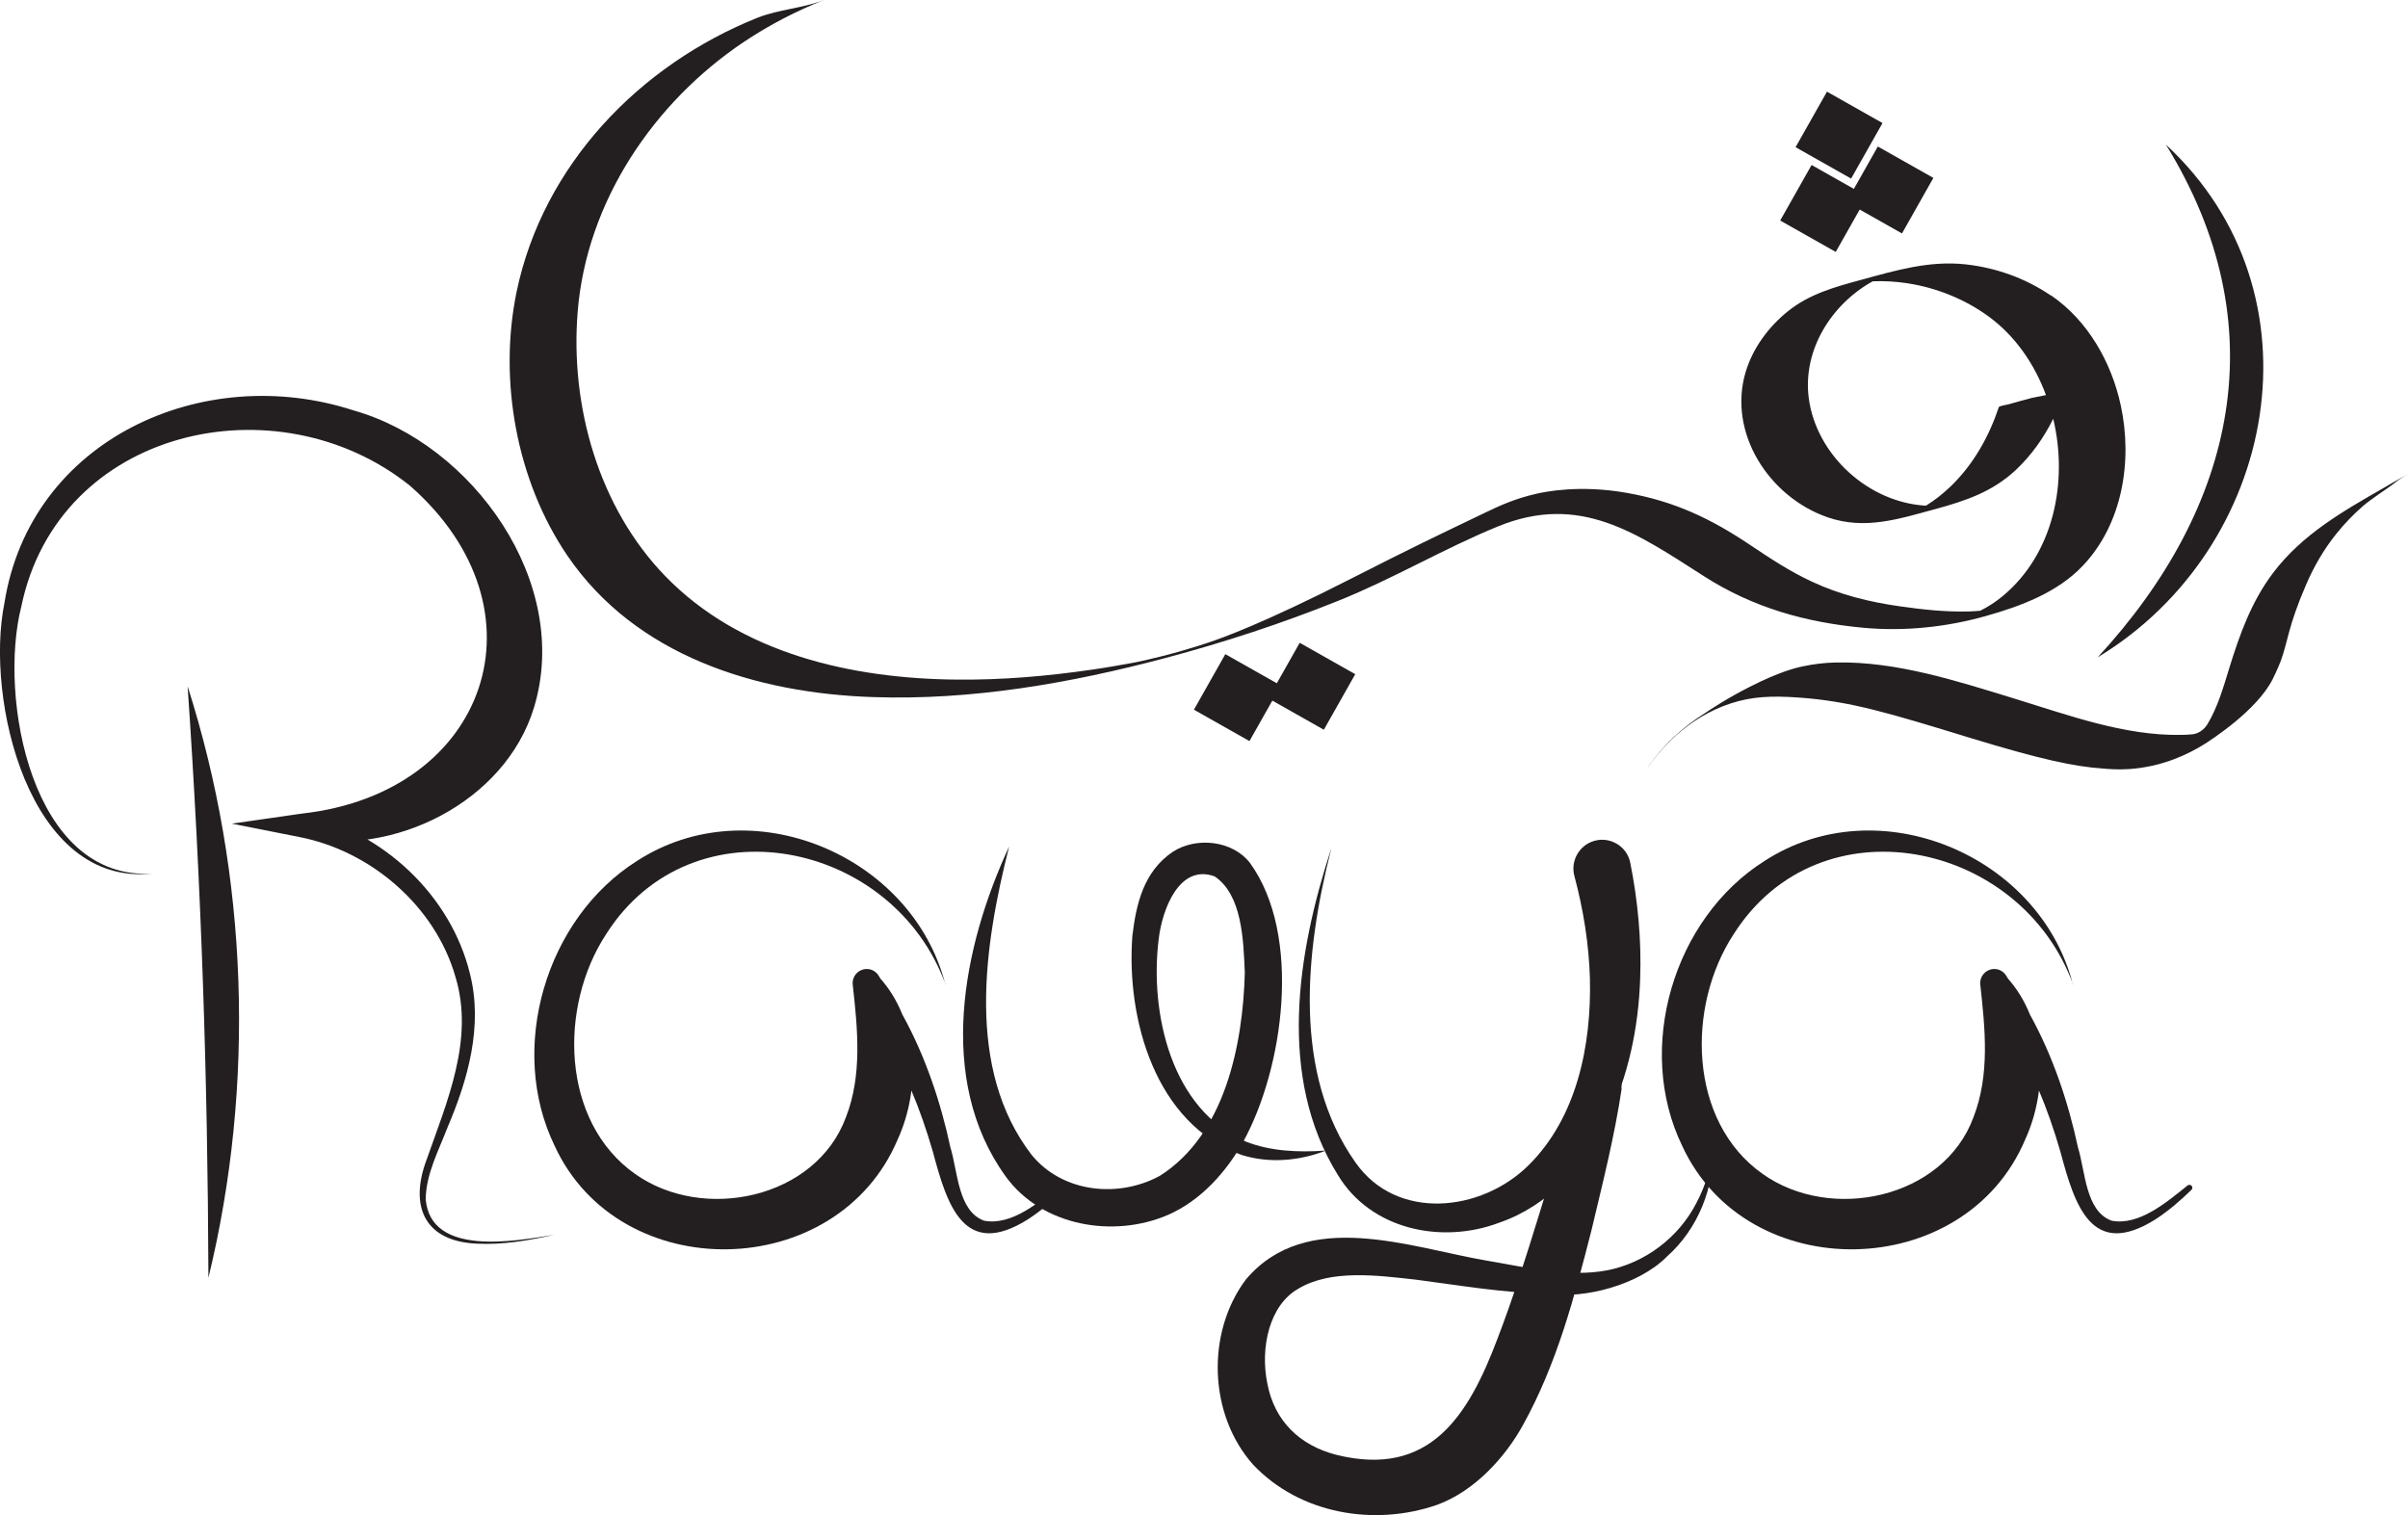
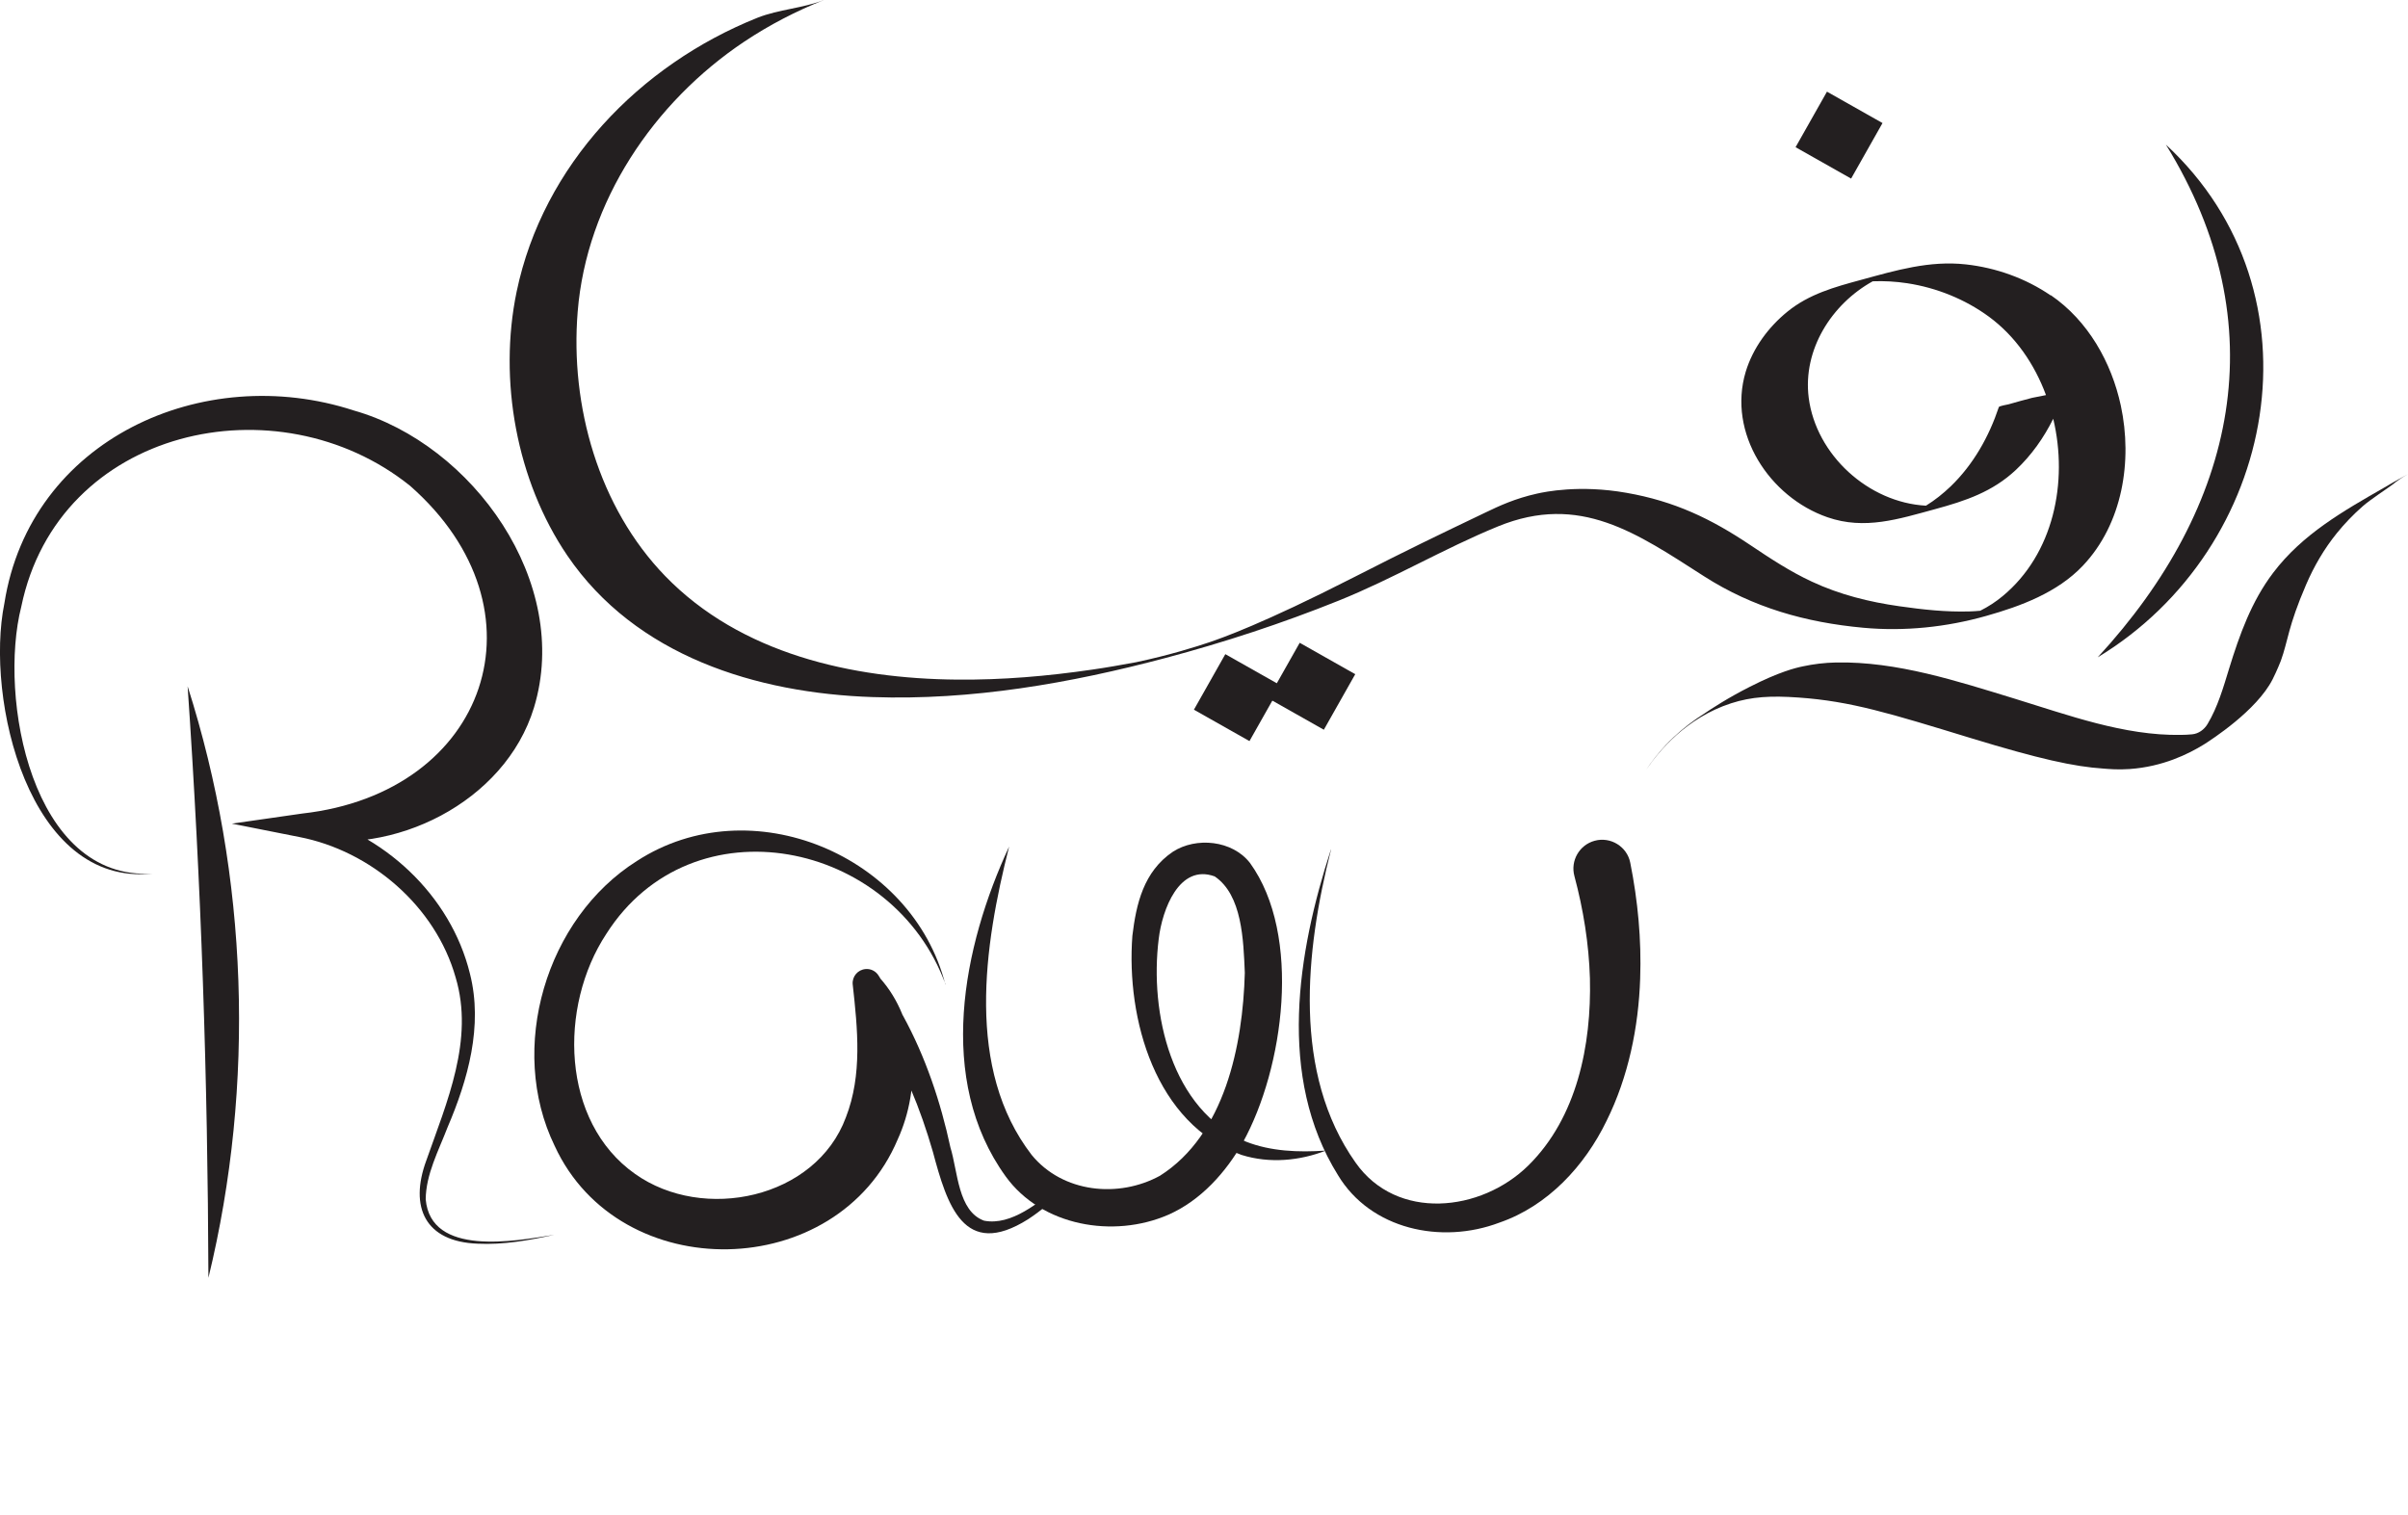
<svg xmlns="http://www.w3.org/2000/svg" id="Layer_2" data-name="Layer 2" viewBox="0 0 209.46 131.8">
  <defs>
    <style>
      .cls-1 {
        fill: #231f20;
      }
    </style>
  </defs>
  <g id="Layer_1-2" data-name="Layer 1">
    <path class="cls-1" d="M16.32,59.7c5.27,16.5,5.9,34.63,1.81,51.46-.06-17.34-.62-34.16-1.81-51.46h0Z" />
    <path class="cls-1" d="M13.26,75.99C2.48,77.17-1.3,60.75,.38,52.49c2.24-14.27,17.29-21.06,30.4-16.78,10.35,2.94,18.97,14.98,15.67,25.84-2.52,8.28-12.33,13.03-20.26,11.29,0,0,.28-2.04,.28-2.04,6.85,1.62,12.73,7.04,14.41,13.91,1.15,4.54-.18,9.22-1.95,13.36-.78,2.03-1.88,4.08-1.9,6.26,.44,5,7.74,3.64,11.17,3.09-2.18,.48-4.4,.88-6.66,.77-4.56-.17-5.95-3.18-4.46-7.23,1.79-5.1,4.18-10.51,2.55-15.94-1.75-6.19-7.38-11.01-13.61-12.21,0,0-5.85-1.16-5.85-1.16l6.13-.88c16.14-1.81,21.62-17.74,9.38-28.5-11.53-9.27-30.62-5.06-33.83,10.51-2,7.85,.87,23.88,11.42,23.21h0Z" />
    <path class="cls-1" d="M82.25,85.64c-4.58-12.55-22.04-16.13-29.51-4.4-4.16,6.32-3.95,16.33,2.5,20.88,5.94,4.22,15.72,2.16,18.34-4.92,1.44-3.7,1.02-7.7,.59-11.59-.05-.67,.45-1.26,1.13-1.31,.47-.04,.9,.2,1.13,.58,.71,1.17,1.45,2.32,2.13,3.5,1.95,3.56,3.27,7.51,4.11,11.43,.65,2.1,.65,5.55,2.93,6.38,2.38,.46,4.79-1.61,6.6-3.06,.11-.09,.27-.08,.36,.03,.09,.1,.08,.26-.02,.35-.96,.93-1.97,1.81-3.12,2.56-5.59,3.52-7.04-1.27-8.27-5.86-1.09-3.78-2.54-7.35-4.62-10.65-.72-1.07-1.48-2.1-2.21-3.15l2.21-1.34c3.35,3.74,3.6,9.56,1.56,14.04-5.26,12.49-24.19,12.83-29.84,.58-4.13-8.49-.76-19.8,7.15-24.79,9.93-6.44,23.96-.49,26.83,10.74h0Z" />
-     <path class="cls-1" d="M180.33,85.64c-4.58-12.55-22.04-16.13-29.51-4.4-4.16,6.32-3.95,16.33,2.5,20.88,5.94,4.22,15.72,2.16,18.34-4.92,1.44-3.7,1.02-7.7,.59-11.59-.05-.67,.45-1.26,1.13-1.31,.47-.04,.9,.2,1.13,.58,.71,1.17,1.45,2.32,2.13,3.5,1.95,3.56,3.27,7.51,4.11,11.43,.65,2.1,.65,5.55,2.93,6.38,2.38,.46,4.79-1.61,6.6-3.06,.11-.09,.27-.08,.36,.03,.09,.1,.08,.26-.02,.35-.96,.93-1.97,1.81-3.12,2.56-5.59,3.52-7.04-1.27-8.27-5.86-1.09-3.78-2.54-7.35-4.62-10.65-.72-1.07-1.48-2.1-2.21-3.15l2.21-1.34c3.35,3.74,3.6,9.56,1.56,14.04-5.26,12.49-24.19,12.83-29.84,.58-4.13-8.49-.76-19.8,7.15-24.79,9.93-6.44,23.96-.49,26.83,10.74h0Z" />
    <path class="cls-1" d="M87.78,73.64c-2.2,8.67-3.8,19.35,1.96,26.83,2.7,3.3,7.56,3.78,11.16,1.81,5.63-3.57,7.21-11.34,7.38-17.65-.12-2.87-.23-6.77-2.62-8.39-3.09-1.13-4.57,2.9-4.87,5.44-.8,6.42,1.07,14.88,7.61,17.64,2.12,.83,4.52,.94,6.94,.77-2.26,.88-4.88,1.15-7.34,.38-7.5-2.68-10.05-11.82-9.5-19.07,.33-2.73,.96-5.58,3.53-7.31,2.02-1.3,5.16-1,6.7,.98,4.55,6.29,2.94,17.86-.62,24.31-1.44,2.54-3.62,5.04-6.5,6.3-4.75,2.06-11,.99-14.13-3.34-6.08-8.42-3.74-20,.3-28.7h0Z" />
    <path class="cls-1" d="M115.78,73.91c-2.25,8.86-3.36,19.46,2.13,27.22,3.58,5.11,10.92,4.31,15.03,.26,4.24-4.18,5.5-10.48,5.36-16.28-.09-3-.57-5.99-1.35-8.9-.36-1.33,.43-2.71,1.76-3.07,1.39-.38,2.83,.51,3.1,1.92,.66,3.3,.98,6.69,.86,10.07-.14,4.21-1.02,8.54-2.92,12.37-1.9,3.92-5.11,7.41-9.33,8.86-5.05,1.91-11.2,.59-14.04-4.14-5.31-8.53-3.52-19.38-.61-28.32h0Z" />
-     <path class="cls-1" d="M141.06,94.71c-.62,4.15-1.65,8.2-2.62,12.29-1.49,5.83-3,11.61-5.96,16.96-1.55,2.82-4.22,5.76-7.48,6.95-5.45,1.89-11.93,.8-15.99-3.49-3.87-4.33-4.12-11.46-.64-16.11,5.28-6.25,14.25-2.8,20.93-1.65,3.47,.58,7.09,1.5,10.55,.84,3.27-.66,6.17-2.85,7.71-5.85,.8-1.5,1.32-3.19,1.46-4.93,.12,3.55-1.31,7.18-4.01,9.58-2.5,2.53-7.29,3.69-10.15,3.25-4.08-.06-7.9-.74-11.7-1.23-3.35-.37-7.38-.92-10.23,.79-2.52,1.43-3.33,5.14-2.69,8.25,.62,3.26,2.82,5.37,5.97,6.19,8.16,2.04,11.51-3.38,14.04-10.07,2.66-6.93,4.6-14.5,7.09-21.79-.12,.55,.14-.6,.14-.58,.52-2.16,3.77-1.63,3.56,.59h0Z" />
    <g>
      <path class="cls-1" d="M143.21,66.94c.43-.65,.98-1.37,1.68-2.12,.89-.94,1.77-1.65,2.52-2.18,0,0,.03-.02,.1-.07,.07-.04,.17-.12,.31-.21,.05-.03,.1-.07,.15-.1,.03-.02,.06-.04,.09-.06,.01,0,.01-.01,.02-.01,.8-.55,2.26-1.5,4.12-2.44,2.55-1.3,3.98-1.65,4.61-1.78,.93-.2,1.9-.32,2.91-.34,5.29-.1,10.52,1.62,15.53,3.15,4.63,1.42,9.52,3.23,14.43,3.15,.34,0,.67-.02,1-.05,.56-.05,1.05-.41,1.34-.89,.89-1.48,1.38-3.2,1.88-4.83,.91-2.95,1.94-5.84,3.83-8.33,2.54-3.36,6.11-5.38,9.69-7.43,.52-.3,1.03-.61,1.56-.89,.04-.02,.08-.04,.12-.07,.12-.06,.24-.13,.36-.19-.23,.12-.48,.27-.74,.45-.21,.14-.39,.28-.56,.42-.01,.01-.02,.02-.03,.02,0,0-.01,0-.01,.01-.33,.26-1.96,1.32-2.61,1.9-.81,.71-1.56,1.49-2.24,2.33-1.1,1.36-1.98,2.87-2.67,4.47-1.59,3.69-1.56,4.86-2.2,6.63,0,0-.33,.85-.72,1.62-1.38,2.71-5.31,5.24-5.97,5.66-1.36,.84-3.59,1.94-6.47,2.14-1,.07-1.77,0-2.28-.04-2.56-.17-5.56-.83-11.52-2.65-7.04-2.15-10.42-3.21-14.99-3.53-2.4-.17-4.07-.08-5.87,.5-3.92,1.27-6.28,4.17-7.37,5.76Z" />
      <path class="cls-1" d="M147.81,62.36c-.14,.09-.24,.17-.31,.21,.07-.06,.18-.13,.31-.21Z" />
    </g>
    <path class="cls-1" d="M188.4,12.58c13.97,12.94,9.74,35.11-5.93,44.6,12.09-13.11,15.61-28.93,5.93-44.6h0Z" />
    <rect class="cls-1" x="157.19" y="8.98" width="5.55" height="5.55" transform="translate(26.5 -77.2) rotate(29.48)" />
    <rect class="cls-1" x="111.33" y="56.92" width="5.55" height="5.55" transform="translate(44.15 -48.42) rotate(29.48)" />
    <rect class="cls-1" x="104.86" y="57.91" width="5.55" height="5.55" transform="translate(43.8 -45.11) rotate(29.48)" />
-     <rect class="cls-1" x="155.86" y="15.36" width="5.55" height="5.55" transform="translate(29.46 -75.72) rotate(29.48)" />
-     <rect class="cls-1" x="161.62" y="13.76" width="5.55" height="5.55" transform="translate(29.42 -78.77) rotate(29.48)" />
    <path class="cls-1" d="M178.38,25.7c-2.18-1.49-4.75-2.41-7.38-2.7-3.17-.35-6.09,.52-9.13,1.35-2.29,.62-4.51,1.23-6.39,2.76-1.66,1.35-3,3.16-3.63,5.23-1.6,5.33,2.06,10.91,7.12,12.66,3.24,1.12,6.19,.15,9.36-.71,2.64-.72,4.98-1.5,7.02-3.41,1.36-1.28,2.43-2.8,3.25-4.45,1.32,5.53,.02,11.76-4.39,15.42-.6,.5-1.26,.93-1.96,1.28-.31,.03-.63,.05-.94,.06-2.04,.06-4.06-.16-6.08-.45-2.63-.37-5.2-1.01-7.62-2.14-1.9-.88-3.64-2.03-5.37-3.19-3.4-2.28-6.58-3.81-10.77-4.54-4.08-.72-7.1-.08-7.77,.07-1.93,.43-3.29,1.07-4.5,1.65-4.34,2.08-6.5,3.11-11.46,5.64-7.93,4.05-11.49,5.28-12.51,5.63-1.15,.39-3.48,1.13-6.42,1.75-1.26,.23-2.53,.46-3.8,.64-3.9,.57-7.84,.91-11.78,.87-9.12-.08-18.81-2.24-25.37-9.01-5.79-5.98-8.28-14.8-7.61-23,.77-9.56,6.61-18.22,14.48-23.48,2.19-1.46,4.52-2.67,6.97-3.64-1.84,.73-3.95,.82-5.8,1.55-10.28,4.11-18.66,12.81-20.96,23.83-1.6,7.7-.01,16.46,4.41,22.96,5.95,8.74,16.44,11.97,26.55,12.31,8.61,.3,17.2-1.2,25.48-3.4,5.11-1.36,10.14-3.01,15.04-4.98,4.76-1.91,9.17-4.54,13.89-6.47,7.13-2.91,12.07,.6,17.93,4.35,4.25,2.72,8.84,4.01,13.84,4.47,3.58,.33,7.23-.05,10.69-1.03,3.02-.85,6.2-2.04,8.4-4.36,3.47-3.66,4.34-9.13,3.31-13.93-.81-3.77-2.86-7.4-6.09-9.61Zm-1.62,8.91c-.68,.18-1.36,.36-2.04,.56-.13,.03-.82,.15-.85,.24-.86,2.58-2.22,5-4.19,6.9-.66,.63-1.37,1.2-2.15,1.68-5-.27-9.56-4.41-10.2-9.39-.53-4.17,1.99-8.15,5.57-10.13,1-.04,2.01,.02,3,.17,2.55,.39,5.04,1.39,7.12,2.92,2.28,1.68,3.95,4.1,4.95,6.81-.56,.11-1.08,.21-1.21,.24Z" />
  </g>
</svg>